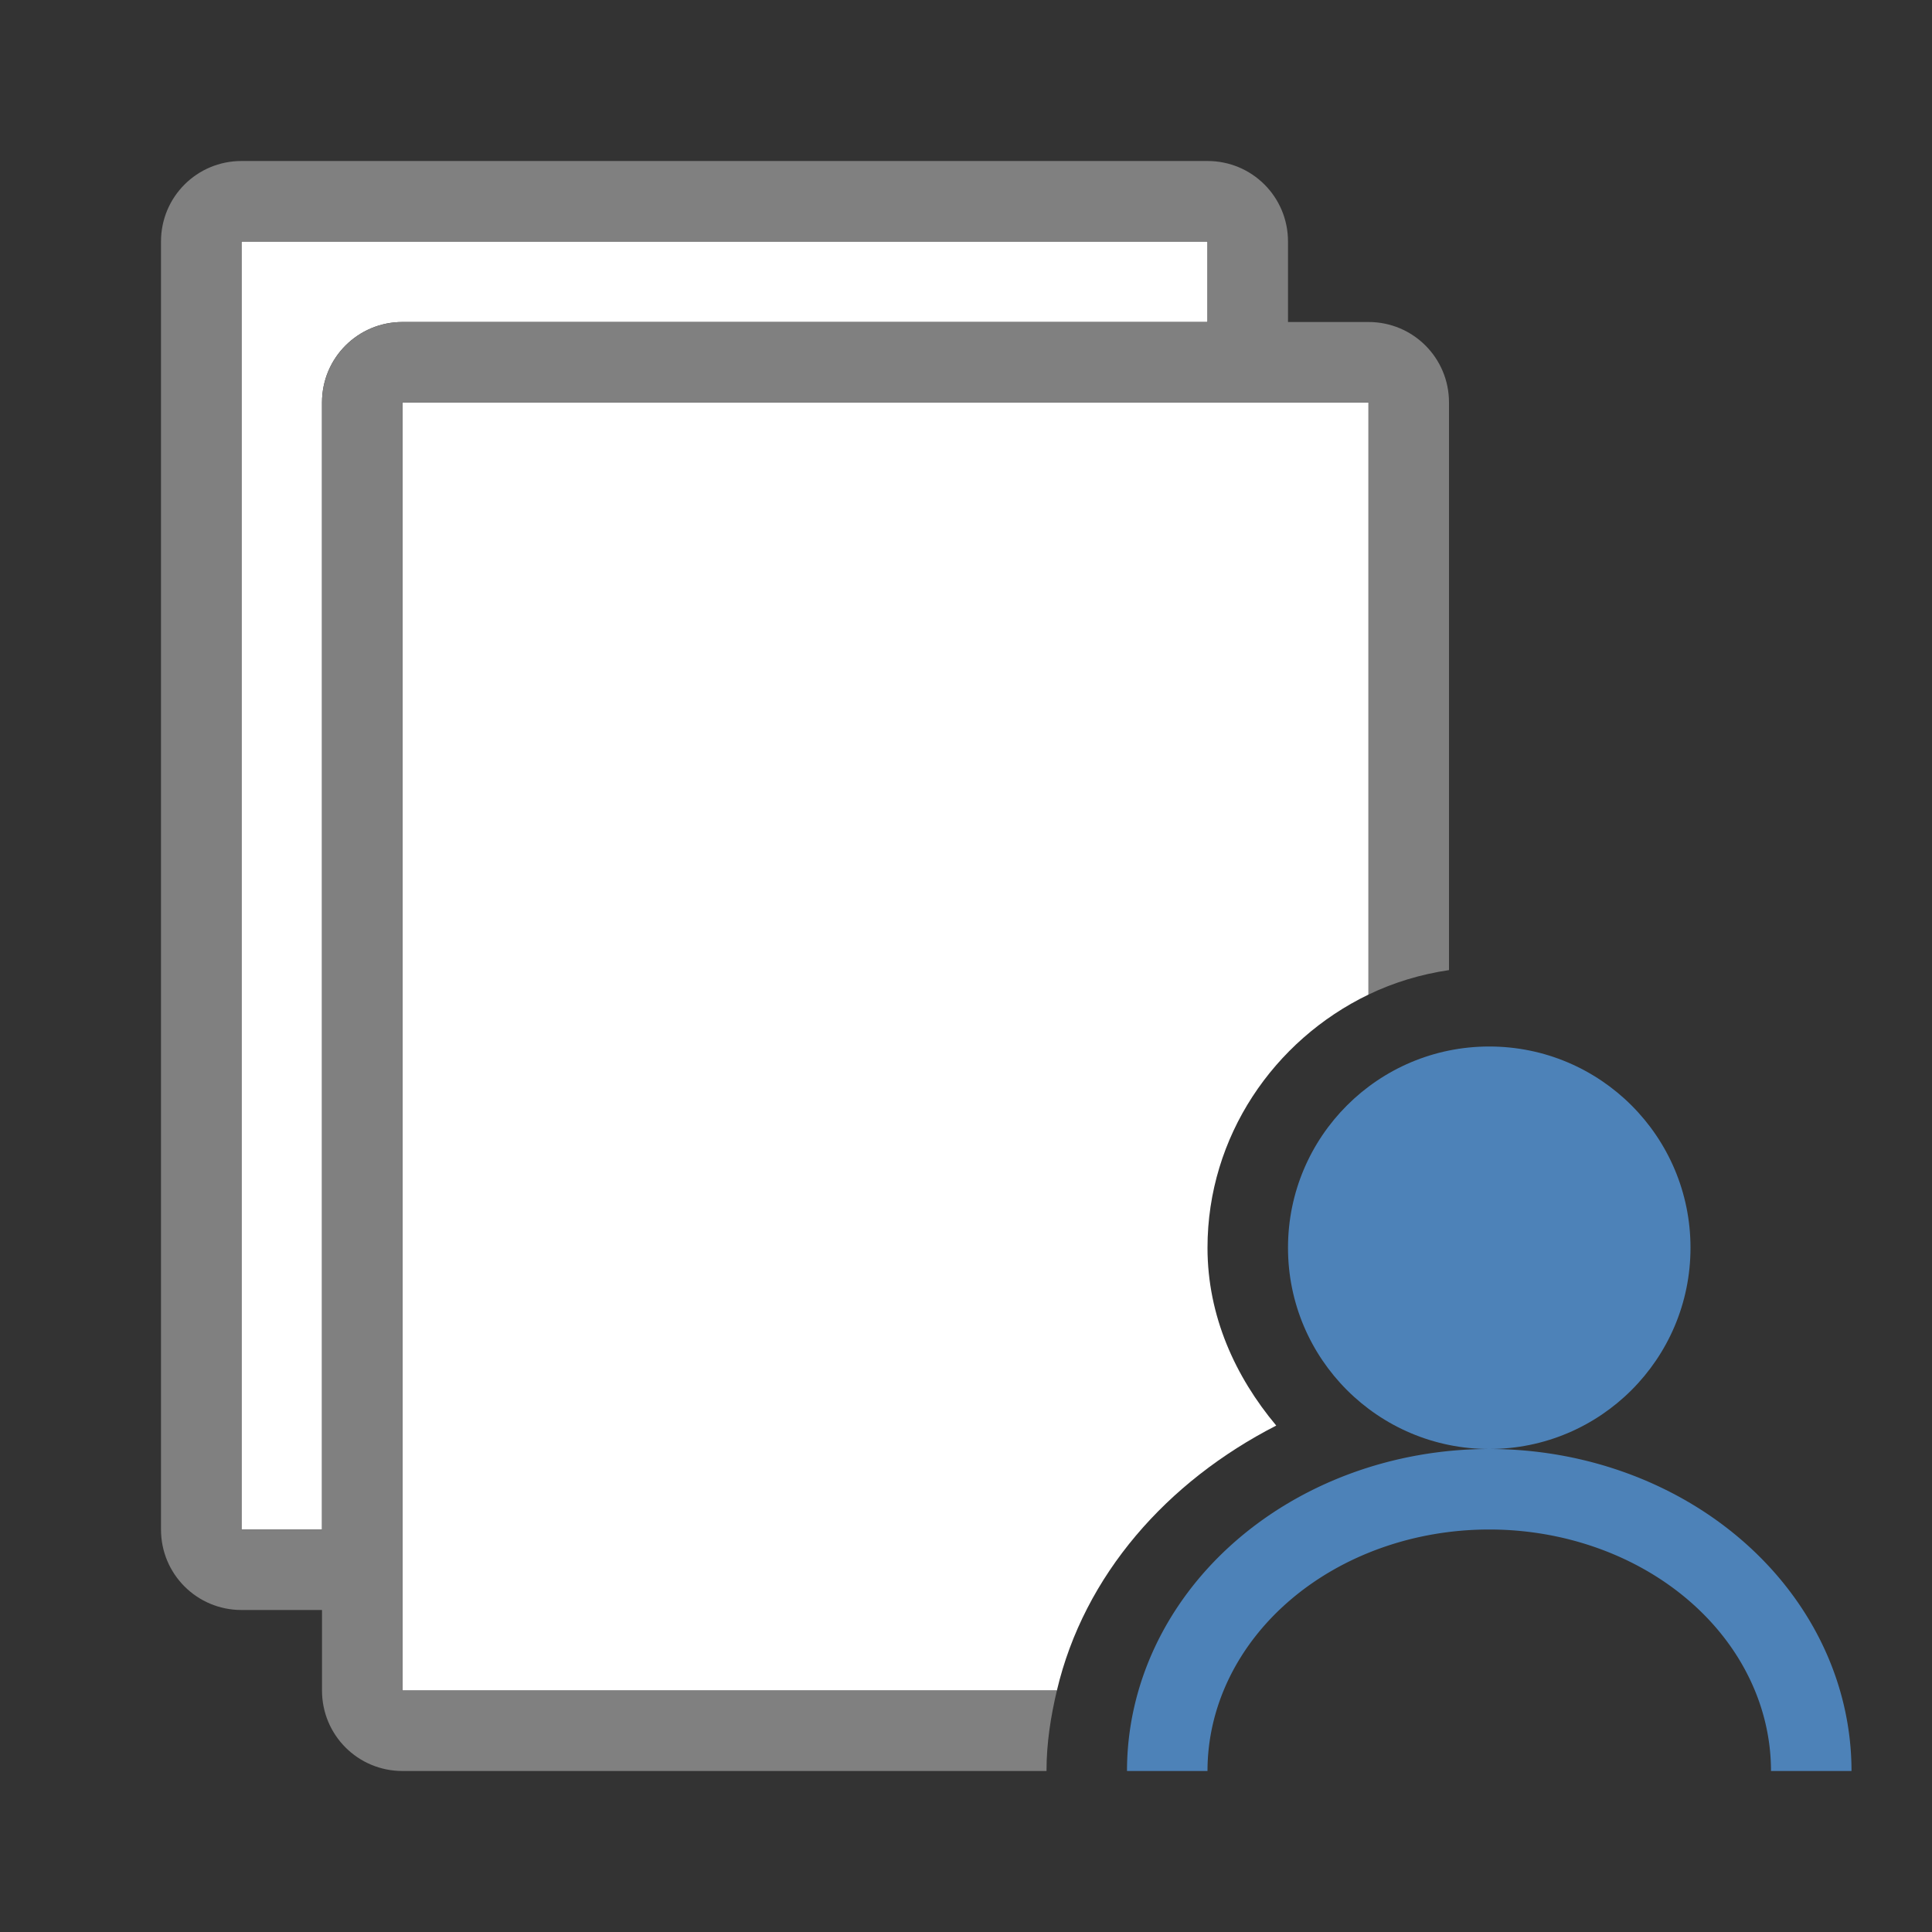
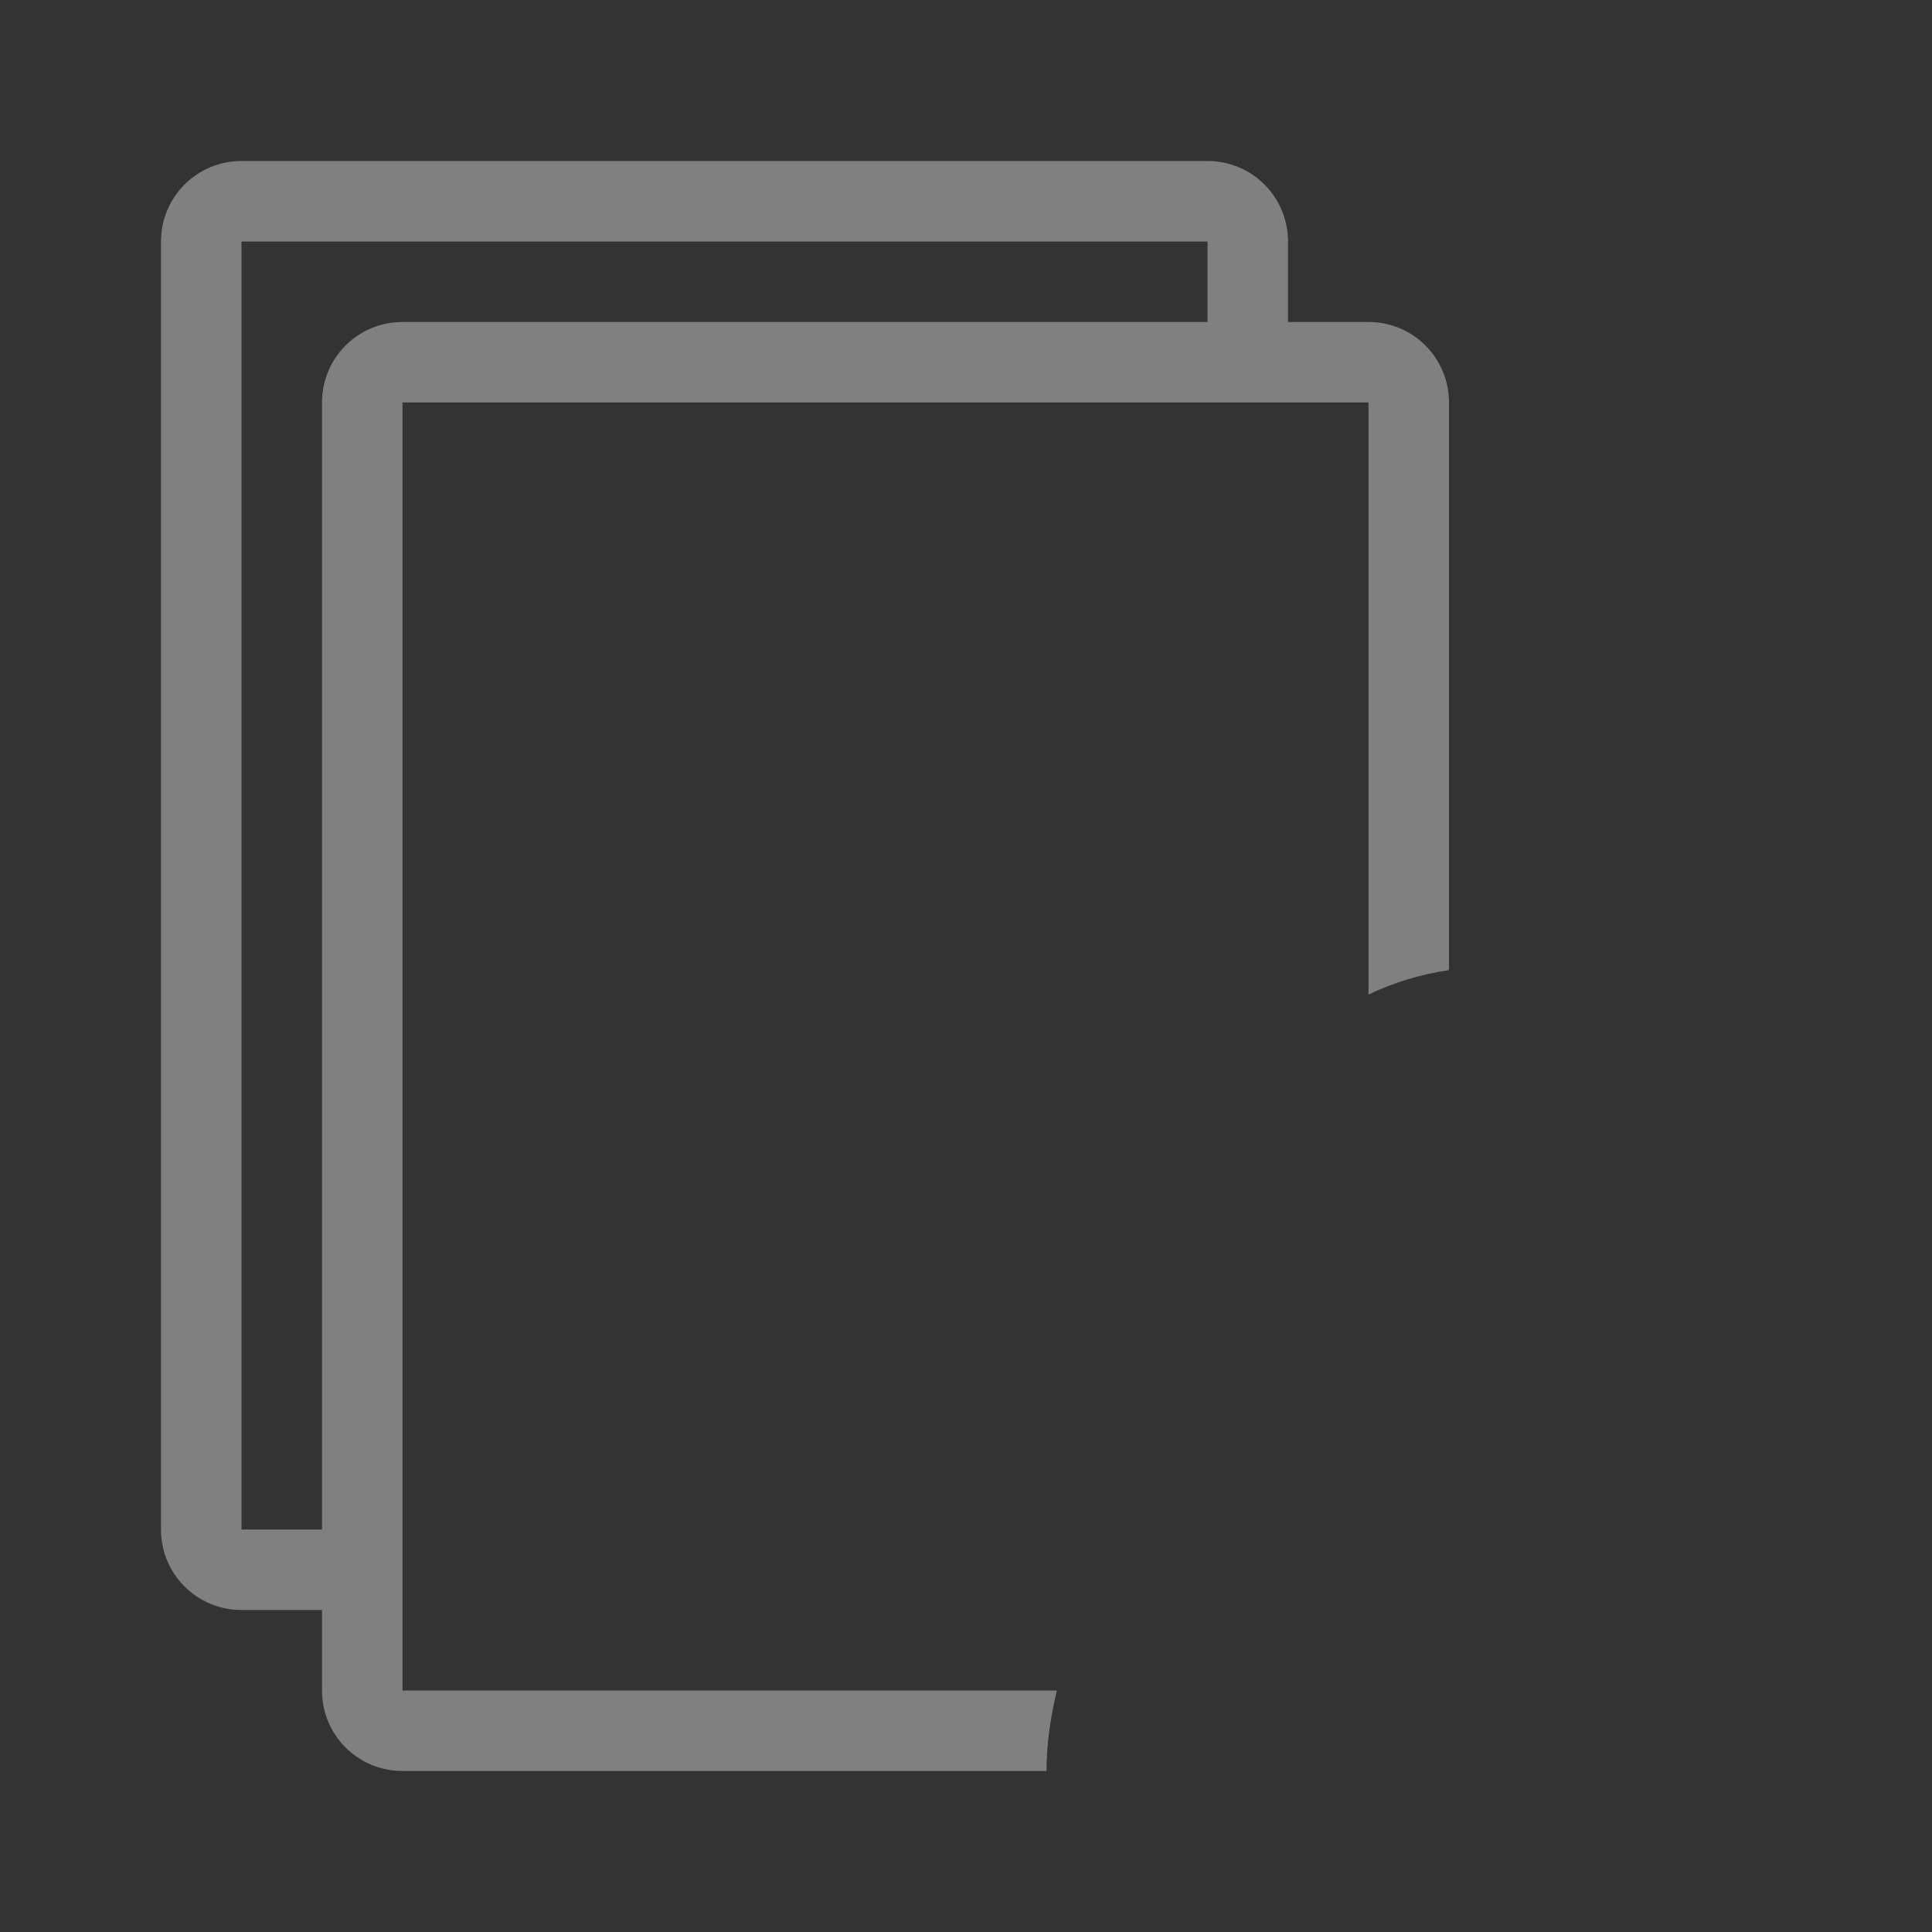
<svg xmlns="http://www.w3.org/2000/svg" viewBox="0 0 24 24">
  <rect x="0" y="0" width="24" height="24" fill="#333333" stroke="none" />
-   <path style="fill:#ffffff" d="M 3 3 L 3 19 L 4 19 L 4 5 C 4 4.446 4.446 4 5 4 L 15 4 L 15 3 L 3 3 z M 5 5 L 5 21 L 13.129 21 C 13.467 19.565 14.5 18.402 15.854 17.709 C 15.345 17.101 15 16.348 15 15.5 C 15 14.117 15.825 12.922 17 12.355 L 17 5 L 5 5 z " />
  <path style="fill:#808080" d="M 3 2 C 2.446 2 2 2.446 2 3 L 2 19 C 2 19.554 2.446 20 3 20 L 4 20 L 4 21 C 4 21.554 4.446 22 5 22 L 13 22 C 13 21.652 13.053 21.322 13.129 21 L 5 21 L 5 20 L 5 19 L 5 9 L 5 5 L 17 5 L 17 12.355 C 17.312 12.205 17.647 12.103 18 12.051 L 18 5 C 18 4.446 17.554 4 17 4 L 16 4 L 16 3 C 16 2.446 15.554 2 15 2 L 3 2 z M 3 3 L 15 3 L 15 4 L 5 4 C 4.446 4 4 4.446 4 5 L 4 19 L 3 19 L 3 3 z " />
-   <circle style="fill:#4d82b8" cx="18.5" cy="15.5" r="2.5" />
-   <path style="fill:#4d82b8" d="M 18.5,18 A 4.5,4 0 0 0 14,22 h 1 a 3.5,3 0 0 1 3.5,-3 3.5,3 0 0 1 3.5,3 h 1 a 4.5,4 0 0 0 -4.5,-4 z" />
</svg>